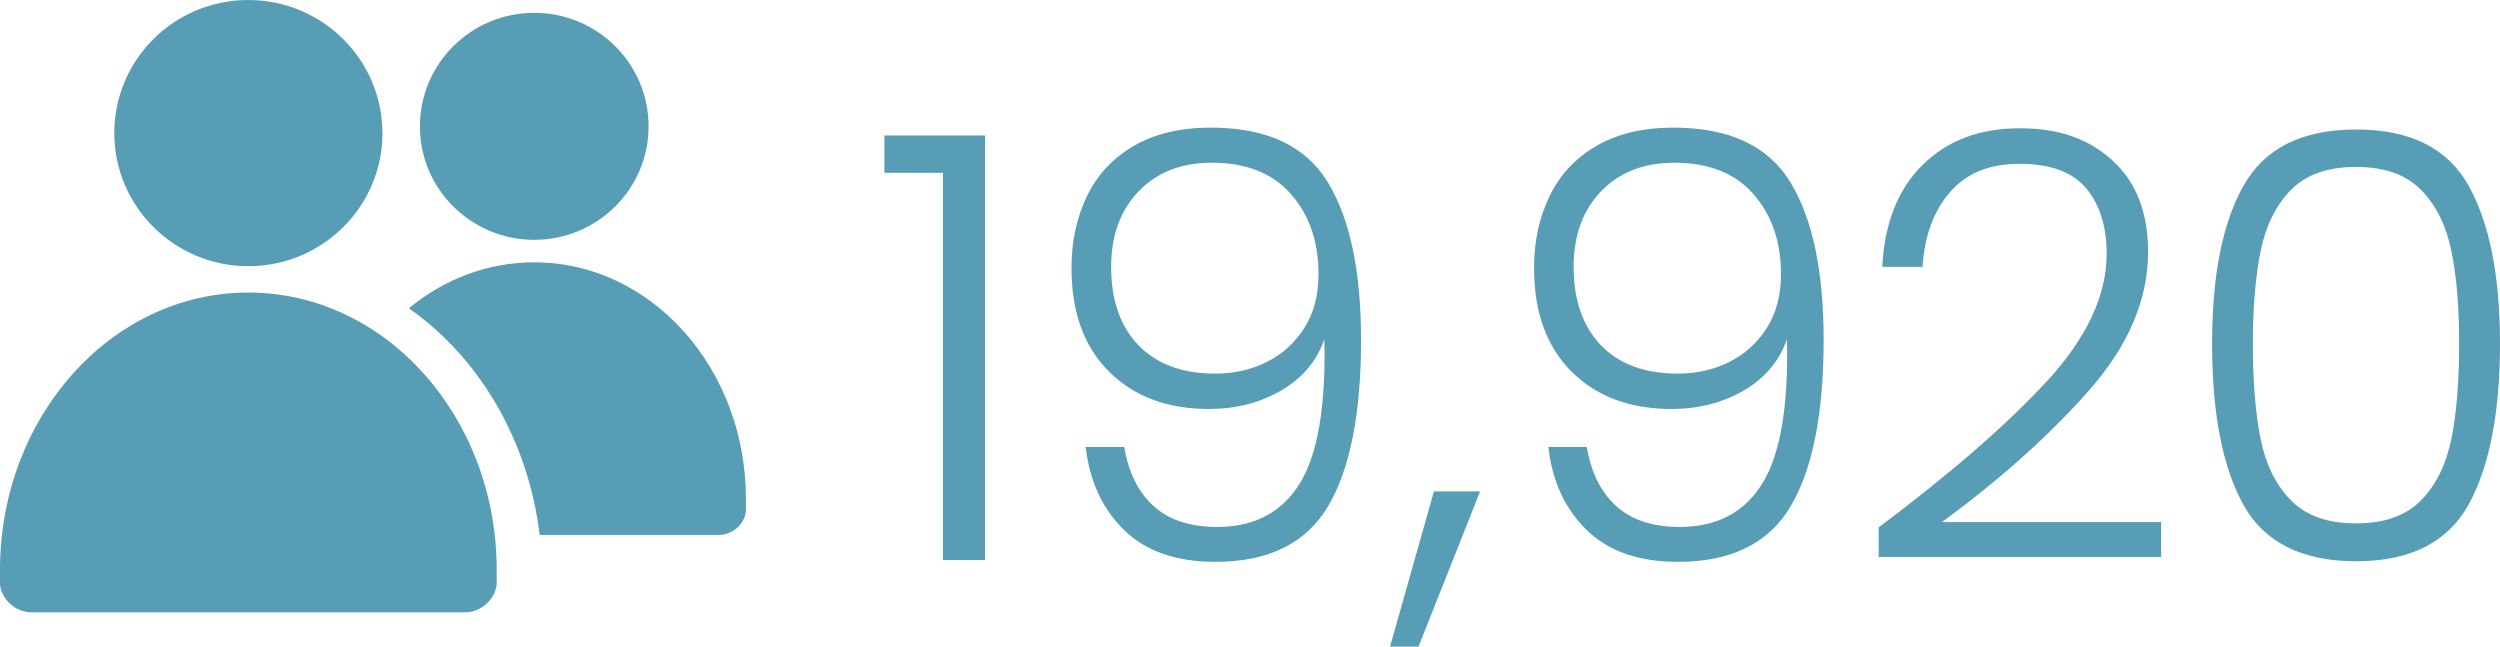
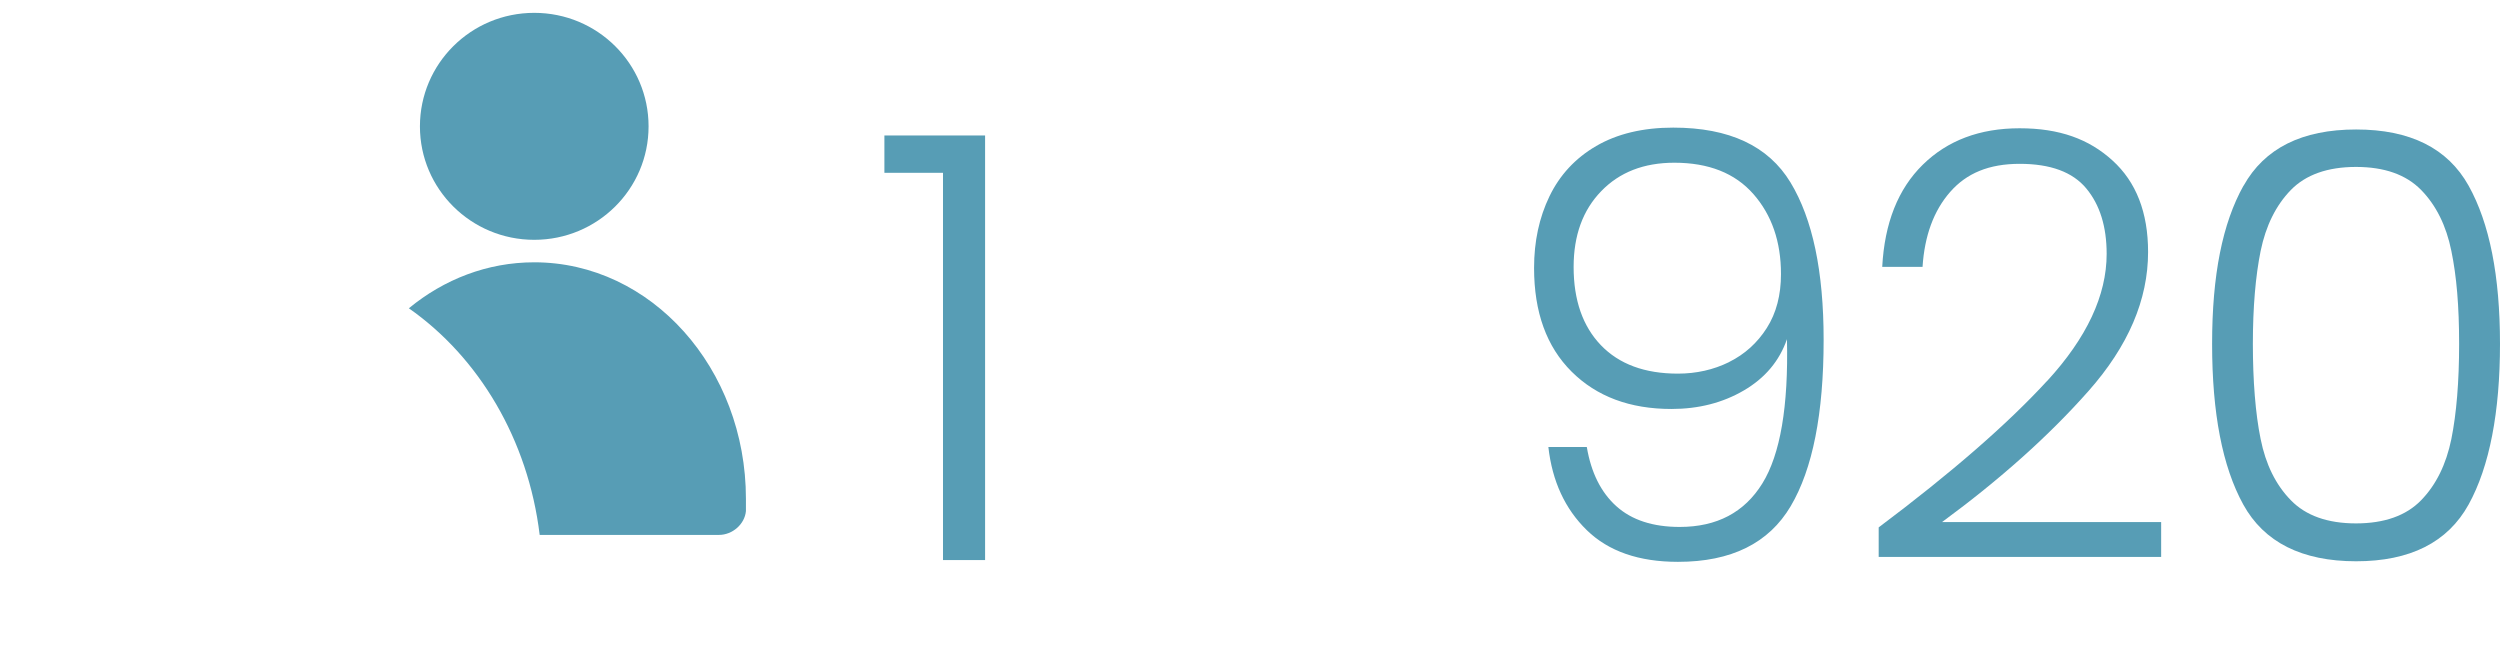
<svg xmlns="http://www.w3.org/2000/svg" id="Layer_2" data-name="Layer 2" viewBox="0 0 225.69 58.37">
  <defs>
    <style> .cls-1 { fill: #579db5; } </style>
  </defs>
  <g id="Layer_1-2" data-name="Layer 1">
    <g>
      <path class="cls-1" d="M79.84,15.6v-3.37h9.09v38.33h-3.8V15.6h-5.29Z" />
-       <path class="cls-1" d="M104.16,45.7c1.39,1.25,3.3,1.87,5.72,1.87,3.35,0,5.84-1.31,7.46-3.93s2.36-6.96,2.22-13.02c-.68,1.96-1.97,3.5-3.88,4.62-1.91,1.12-4.09,1.68-6.55,1.68-3.74,0-6.75-1.12-9.01-3.37s-3.39-5.36-3.39-9.36c0-2.39.46-4.54,1.39-6.47.93-1.92,2.33-3.44,4.22-4.54,1.89-1.1,4.21-1.66,6.95-1.66,5.06,0,8.59,1.65,10.59,4.95,2,3.3,2.99,8.03,2.99,14.2,0,6.67-.99,11.67-2.97,15.02-1.98,3.35-5.37,5.03-10.18,5.03-3.53,0-6.27-.95-8.23-2.86-1.96-1.91-3.12-4.41-3.48-7.51h3.48c.39,2.32,1.28,4.1,2.67,5.35ZM114.35,32.68c1.41-.7,2.54-1.72,3.4-3.07s1.28-2.98,1.28-4.87c0-2.92-.83-5.33-2.49-7.22-1.66-1.89-4.04-2.83-7.14-2.83-2.75,0-4.95.86-6.6,2.57s-2.49,3.99-2.49,6.84c0,2.99.82,5.35,2.46,7.06s3.96,2.57,6.95,2.57c1.67,0,3.22-.35,4.62-1.04Z" />
-       <path class="cls-1" d="M133.62,44.36l-5.56,14.01h-2.57l3.96-14.01h4.17Z" />
      <path class="cls-1" d="M145.92,45.7c1.39,1.25,3.3,1.87,5.72,1.87,3.35,0,5.84-1.31,7.46-3.93s2.36-6.96,2.22-13.02c-.68,1.96-1.97,3.5-3.88,4.62-1.91,1.12-4.09,1.68-6.55,1.68-3.74,0-6.75-1.12-9.01-3.37s-3.39-5.36-3.39-9.36c0-2.39.46-4.54,1.39-6.47.93-1.92,2.33-3.44,4.22-4.54,1.89-1.1,4.21-1.66,6.95-1.66,5.06,0,8.59,1.65,10.59,4.95,2,3.3,2.99,8.03,2.99,14.2,0,6.67-.99,11.67-2.97,15.02-1.98,3.35-5.37,5.03-10.18,5.03-3.53,0-6.27-.95-8.23-2.86-1.96-1.91-3.12-4.41-3.47-7.51h3.47c.39,2.32,1.28,4.1,2.67,5.35ZM156.1,32.68c1.41-.7,2.54-1.72,3.4-3.07s1.28-2.98,1.28-4.87c0-2.92-.83-5.33-2.49-7.22-1.66-1.89-4.04-2.83-7.14-2.83-2.75,0-4.95.86-6.6,2.57-1.66,1.71-2.49,3.99-2.49,6.84,0,2.99.82,5.35,2.46,7.06s3.96,2.57,6.95,2.57c1.67,0,3.22-.35,4.62-1.04Z" />
      <path class="cls-1" d="M184.81,34.39c3.58-3.9,5.37-7.73,5.37-11.47,0-2.46-.61-4.43-1.84-5.91-1.23-1.48-3.23-2.22-6.01-2.22s-4.8.85-6.28,2.54c-1.48,1.69-2.31,3.95-2.49,6.76h-3.64c.21-3.96,1.43-7.03,3.66-9.22,2.23-2.19,5.14-3.29,8.74-3.29s6.26.97,8.39,2.91c2.14,1.94,3.21,4.7,3.21,8.26,0,4.31-1.79,8.49-5.37,12.54-3.58,4.05-7.99,7.99-13.23,11.84h19.78v3.15h-25.5v-2.67c6.56-4.92,11.63-9.33,15.21-13.23Z" />
      <path class="cls-1" d="M202.54,16.77c1.89-3.39,5.28-5.08,10.16-5.08s8.27,1.69,10.16,5.08c1.89,3.39,2.83,8.15,2.83,14.28s-.94,11.07-2.83,14.49c-1.89,3.42-5.28,5.13-10.16,5.13s-8.31-1.71-10.19-5.13-2.81-8.25-2.81-14.49.94-10.89,2.83-14.28ZM221.3,22.66c-.46-2.28-1.37-4.12-2.73-5.51-1.36-1.39-3.32-2.08-5.88-2.08s-4.53.7-5.88,2.08c-1.35,1.39-2.26,3.23-2.73,5.51-.46,2.28-.7,5.08-.7,8.39s.23,6.28.7,8.58c.46,2.3,1.37,4.14,2.73,5.53,1.35,1.39,3.32,2.09,5.88,2.09s4.53-.7,5.88-2.09c1.35-1.39,2.26-3.23,2.73-5.53.46-2.3.7-5.16.7-8.58s-.23-6.11-.7-8.39Z" />
    </g>
-     <path class="cls-1" d="M34.53,12.01c0,6.63-5.42,12.02-12.11,12.02s-12.1-5.39-12.1-12.02S15.73,0,22.41,0s12.11,5.38,12.11,12.01" />
-     <path class="cls-1" d="M41.96,55.28c1.44,0,2.73-1.13,2.88-2.52v-1.3c0-13.83-10.04-25.05-22.42-25.05S0,37.63,0,51.46v1.3c.14,1.39,1.43,2.52,2.87,2.52h39.09Z" />
    <path class="cls-1" d="M48.23,23.68c-4.24,0-8.15,1.54-11.32,4.15,6.31,4.42,10.77,11.84,11.81,20.46h16.18c1.23,0,2.33-.97,2.44-2.15v-1.11c0-11.79-8.56-21.35-19.11-21.35" />
    <path class="cls-1" d="M58.55,11.41c0,5.66-4.62,10.24-10.32,10.24s-10.32-4.58-10.32-10.24S42.52,1.16,48.23,1.16s10.32,4.59,10.32,10.24" />
  </g>
</svg>